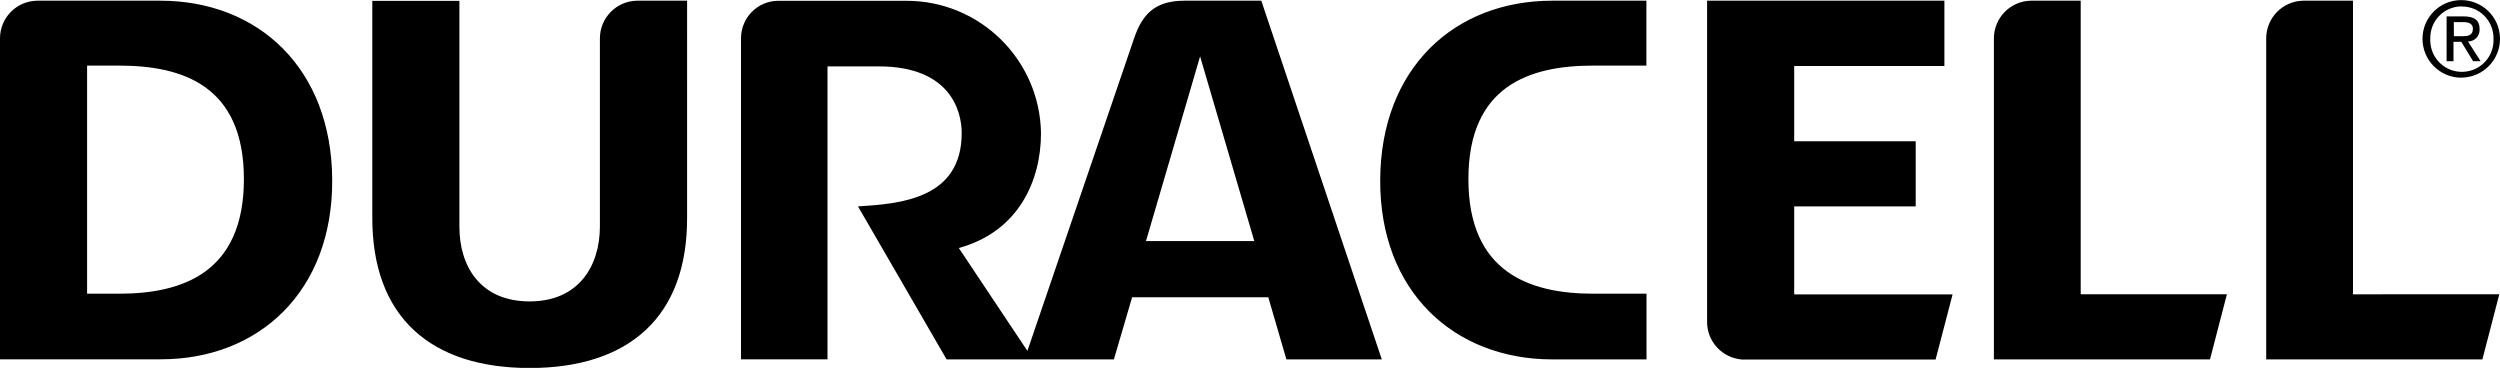
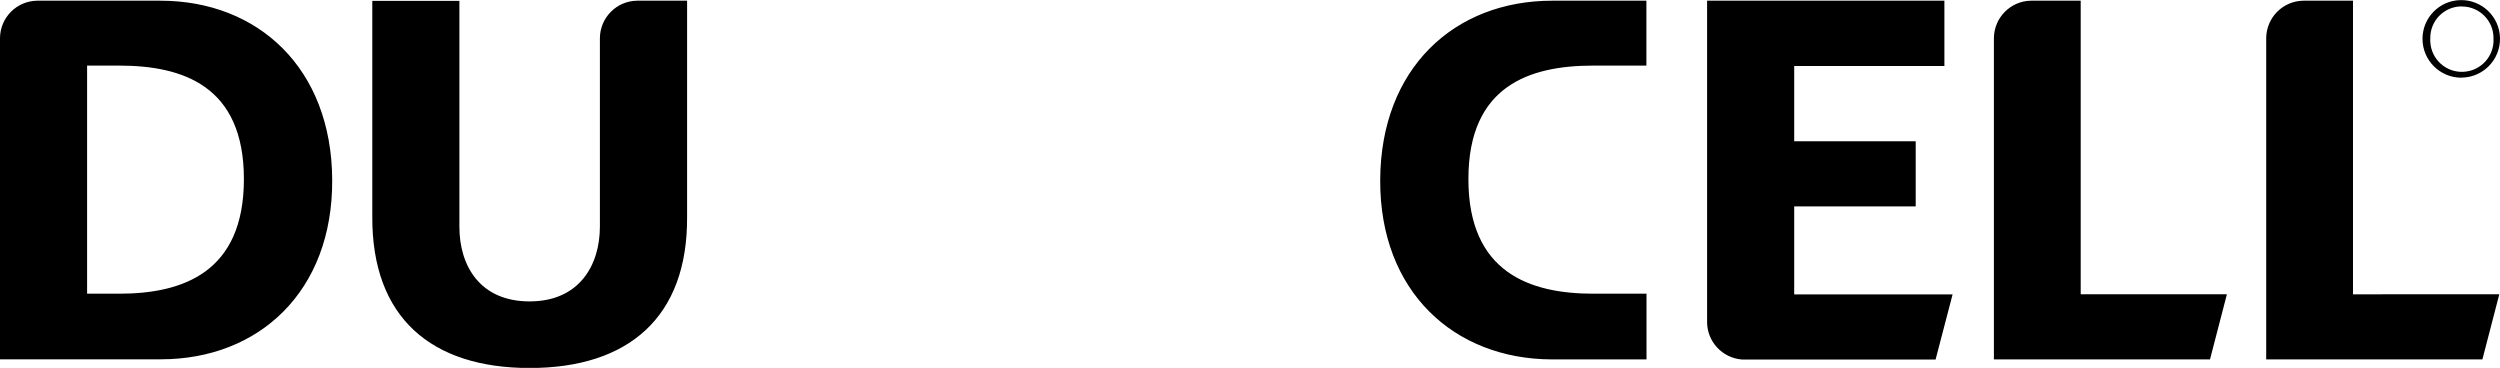
<svg xmlns="http://www.w3.org/2000/svg" viewBox="0 0 2500 367.9" style="enable-background:new 0 0 2500 367.9" xml:space="preserve">
  <path d="M2080.8.7H2031c-20.6.3-37.1 17.1-37.1 37.7v321H2210l16.9-65.1h-146.2V.7zm272.2 0h-49.7c-20.6.3-37.1 17.1-37.1 37.7v321h216.2l16.9-65.1H2353V.7zM599.9 38.2v188.3c0 38.6-20.5 74.9-70.3 74.9-49.9 0-70.2-36-70.2-74.5V.9h-87.1v215.7C371.8 317.5 431.2 368 529.7 368s158.1-50.5 157.4-151.4V.7H637c-20.5.3-37 17-37.1 37.5zm1194.3 168.2h121.5v-65.1h-121.5V66h150.2V.7h-237.3v321.1c-.1 19.7 15.1 36.1 34.7 37.7h193.8l17-65.1h-158.4v-88zm-414-26.4c-.5 111.5 73.8 179 171.3 179.4h95v-65.7h-53.2c-63.5 0-124.9-21.2-124.9-114.6s61.2-113.5 124.8-113.5h53.2V.7h-94.2c-97.8 0-171.5 67.5-172 179.3zM160.3.7H37.1C16.6 1 .1 17.6 0 38.2v321.1h160.9c97.9 0 171.9-67.8 171.3-179.4C331.7 68.3 258.2.7 160.3.7zm-41.2 293h-32V65.6h32c63.5 0 124.8 20 124.8 113.5s-61.3 114.6-124.8 114.6zM2462 77.6c21.4-.4 38.4-18.1 38-39.5-.4-21.4-18.1-38.4-39.5-38-21.1.4-38 17.6-38 38.7 0 21.4 17.3 38.8 38.7 38.9.2-.1.5-.1.8-.1zm0-71.1c17.3 0 31.4 14 31.5 31.3v.9c.9 17.4-12.6 32.3-30.1 33.1-17.4.9-32.3-12.6-33.1-30.1-.1-1-.1-2.1 0-3.1-.4-17.4 13.3-31.8 30.7-32.2.3.1.6.1 1 .1z" />
-   <path d="M2453.8 41.8h7.5l11.8 19.4h7.5L2468 41.5c6.4 0 11.6-5.2 11.6-11.6v-.8c0-8.8-5.2-12.7-15.8-12.7h-17.2v44.8h6.9V41.8h.3zm0-19.7h9.3c4.7 0 9.8 1.1 9.8 6.6 0 6.9-5.1 7.5-10.9 7.5h-8.1l-.1-14.1zM1184.4.7c-29.3 0-42.2 13.4-50.5 38.2l-106.5 312L958.8 248c60.2-16.5 82.2-67.8 82.2-114.9C1039.8 59.5 979.7.5 906 .8H778c-20.5.2-37 16.9-37 37.5v321h86.5V66.4h51.4c71.8 0 82.8 45.2 82.8 66.6 0 66-61.7 70.8-103.7 73.4l88.6 153h167.3l18.2-62.1h136.2l18.1 62.1h95.4L1261.3.7h-76.9zm-38.6 241 54.3-185.3 54.2 184.7h-108.5v.6z" />
</svg>